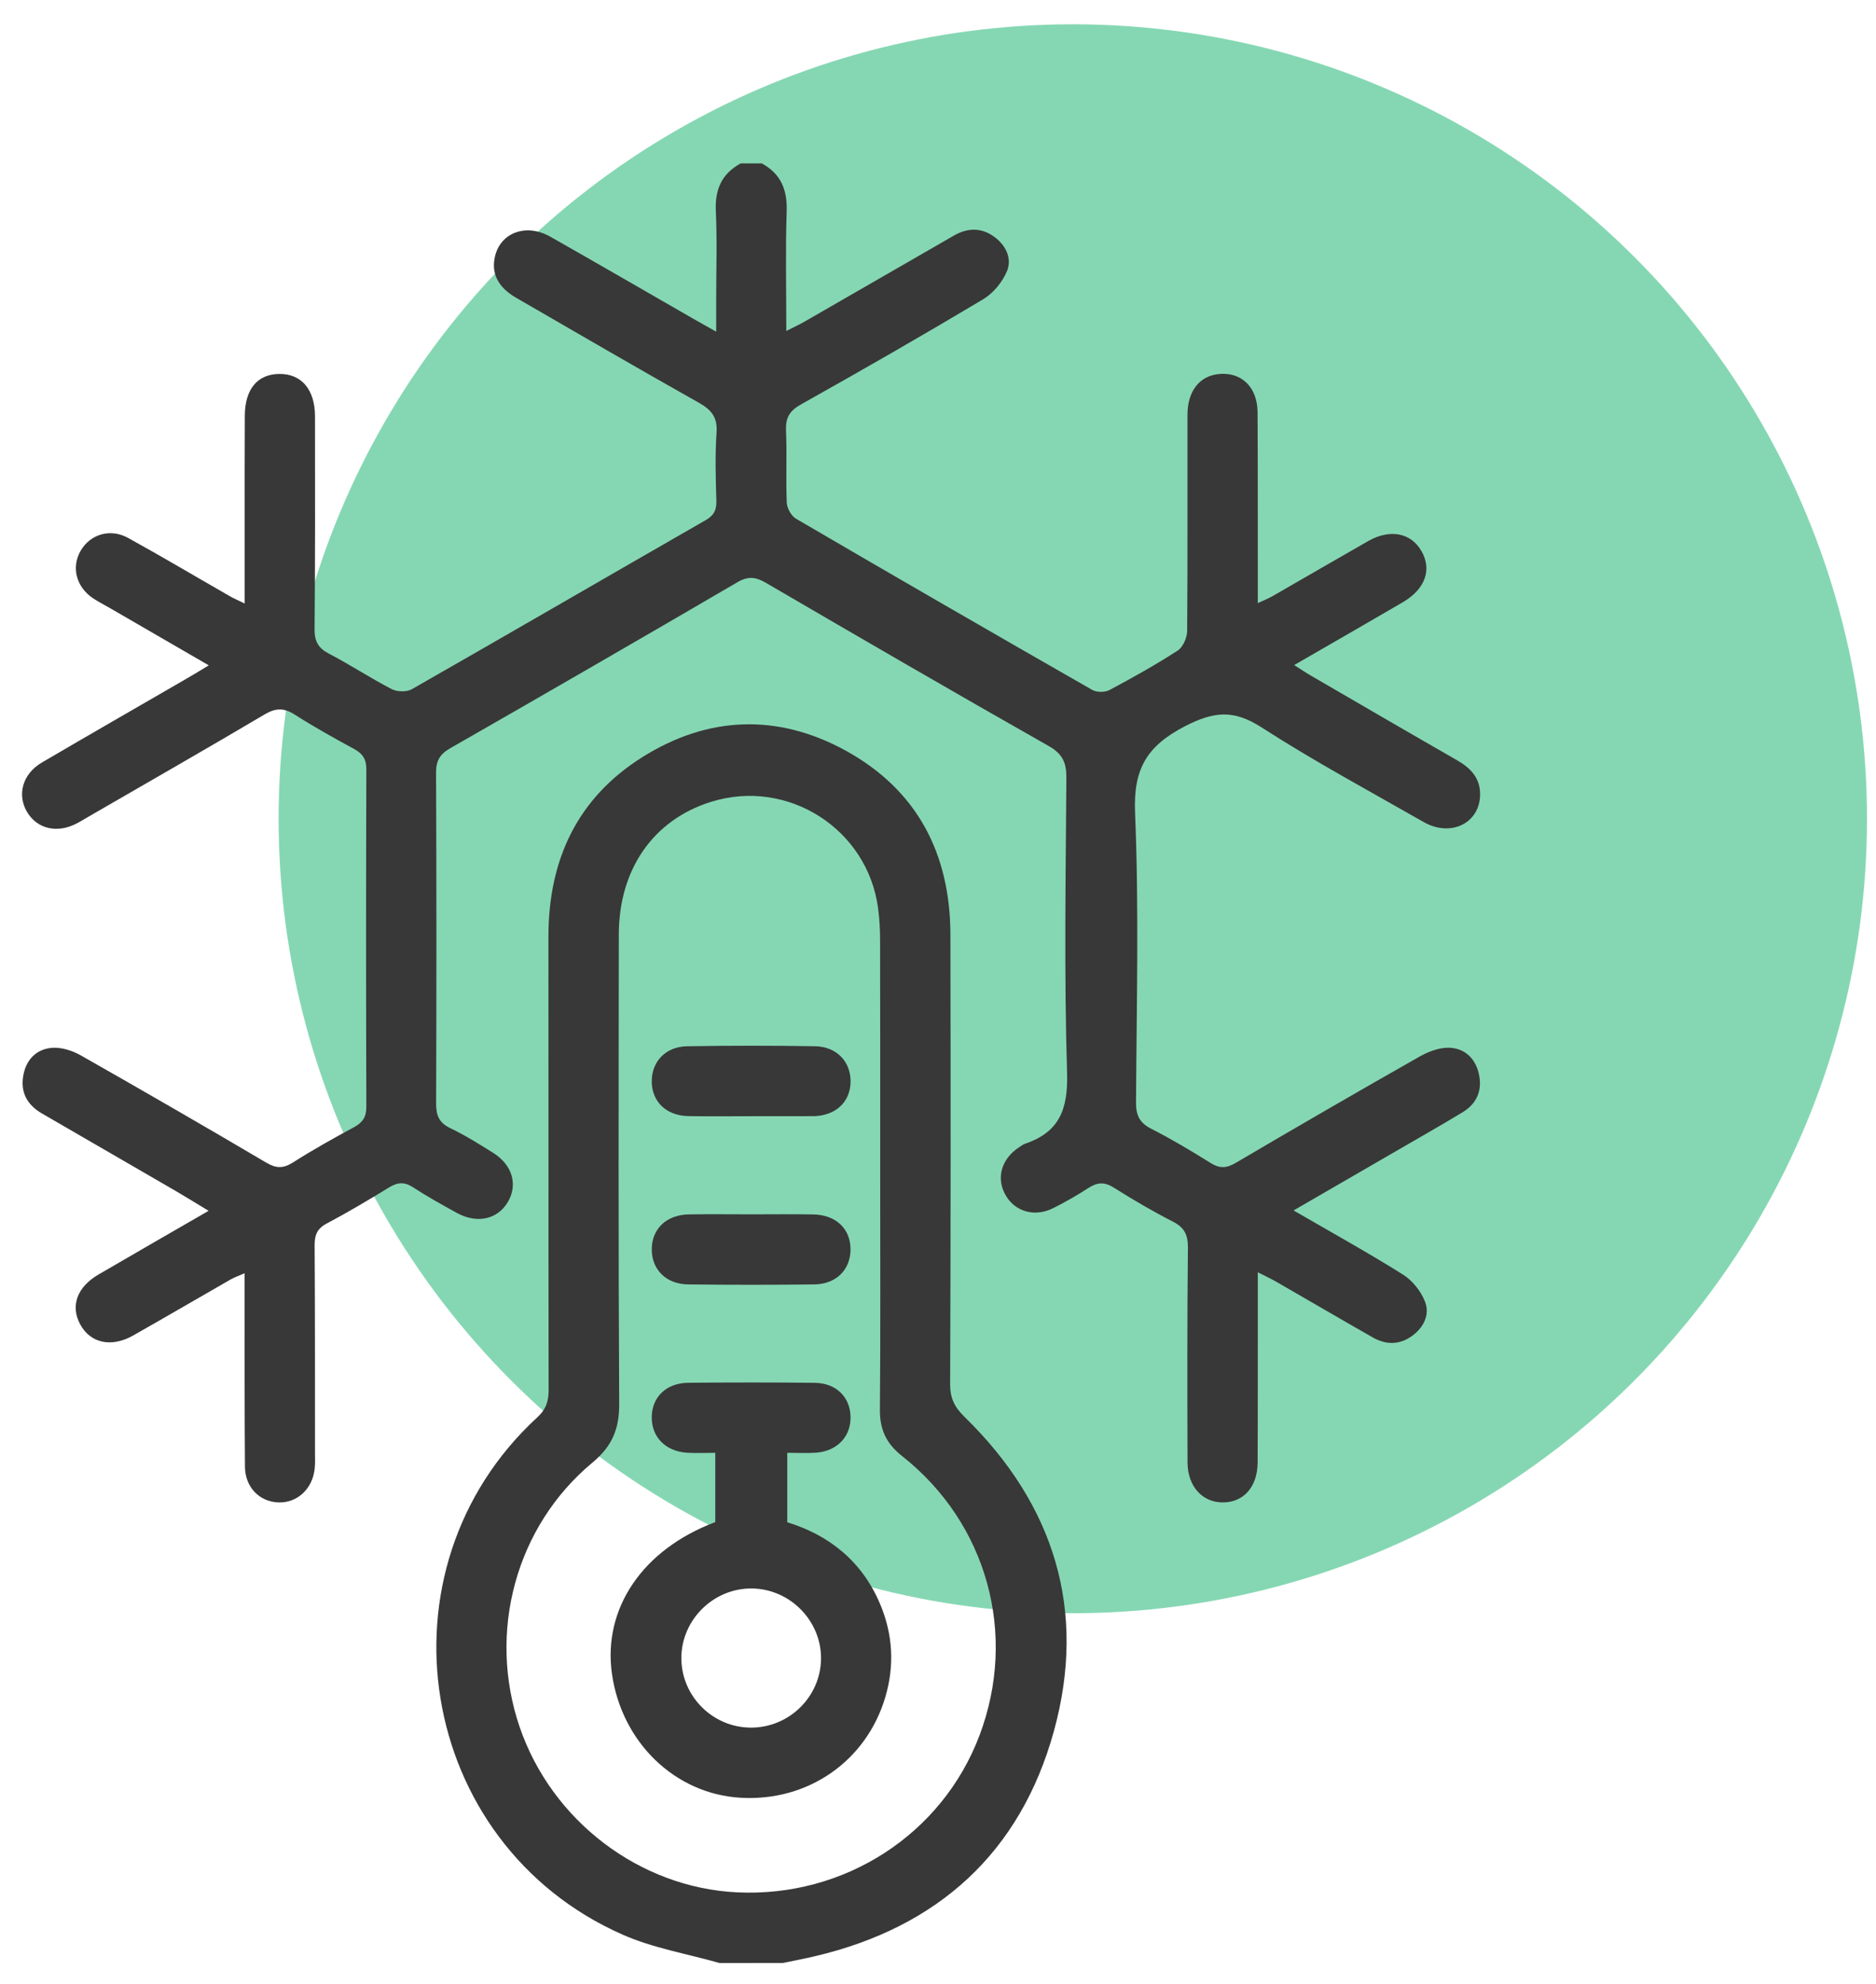
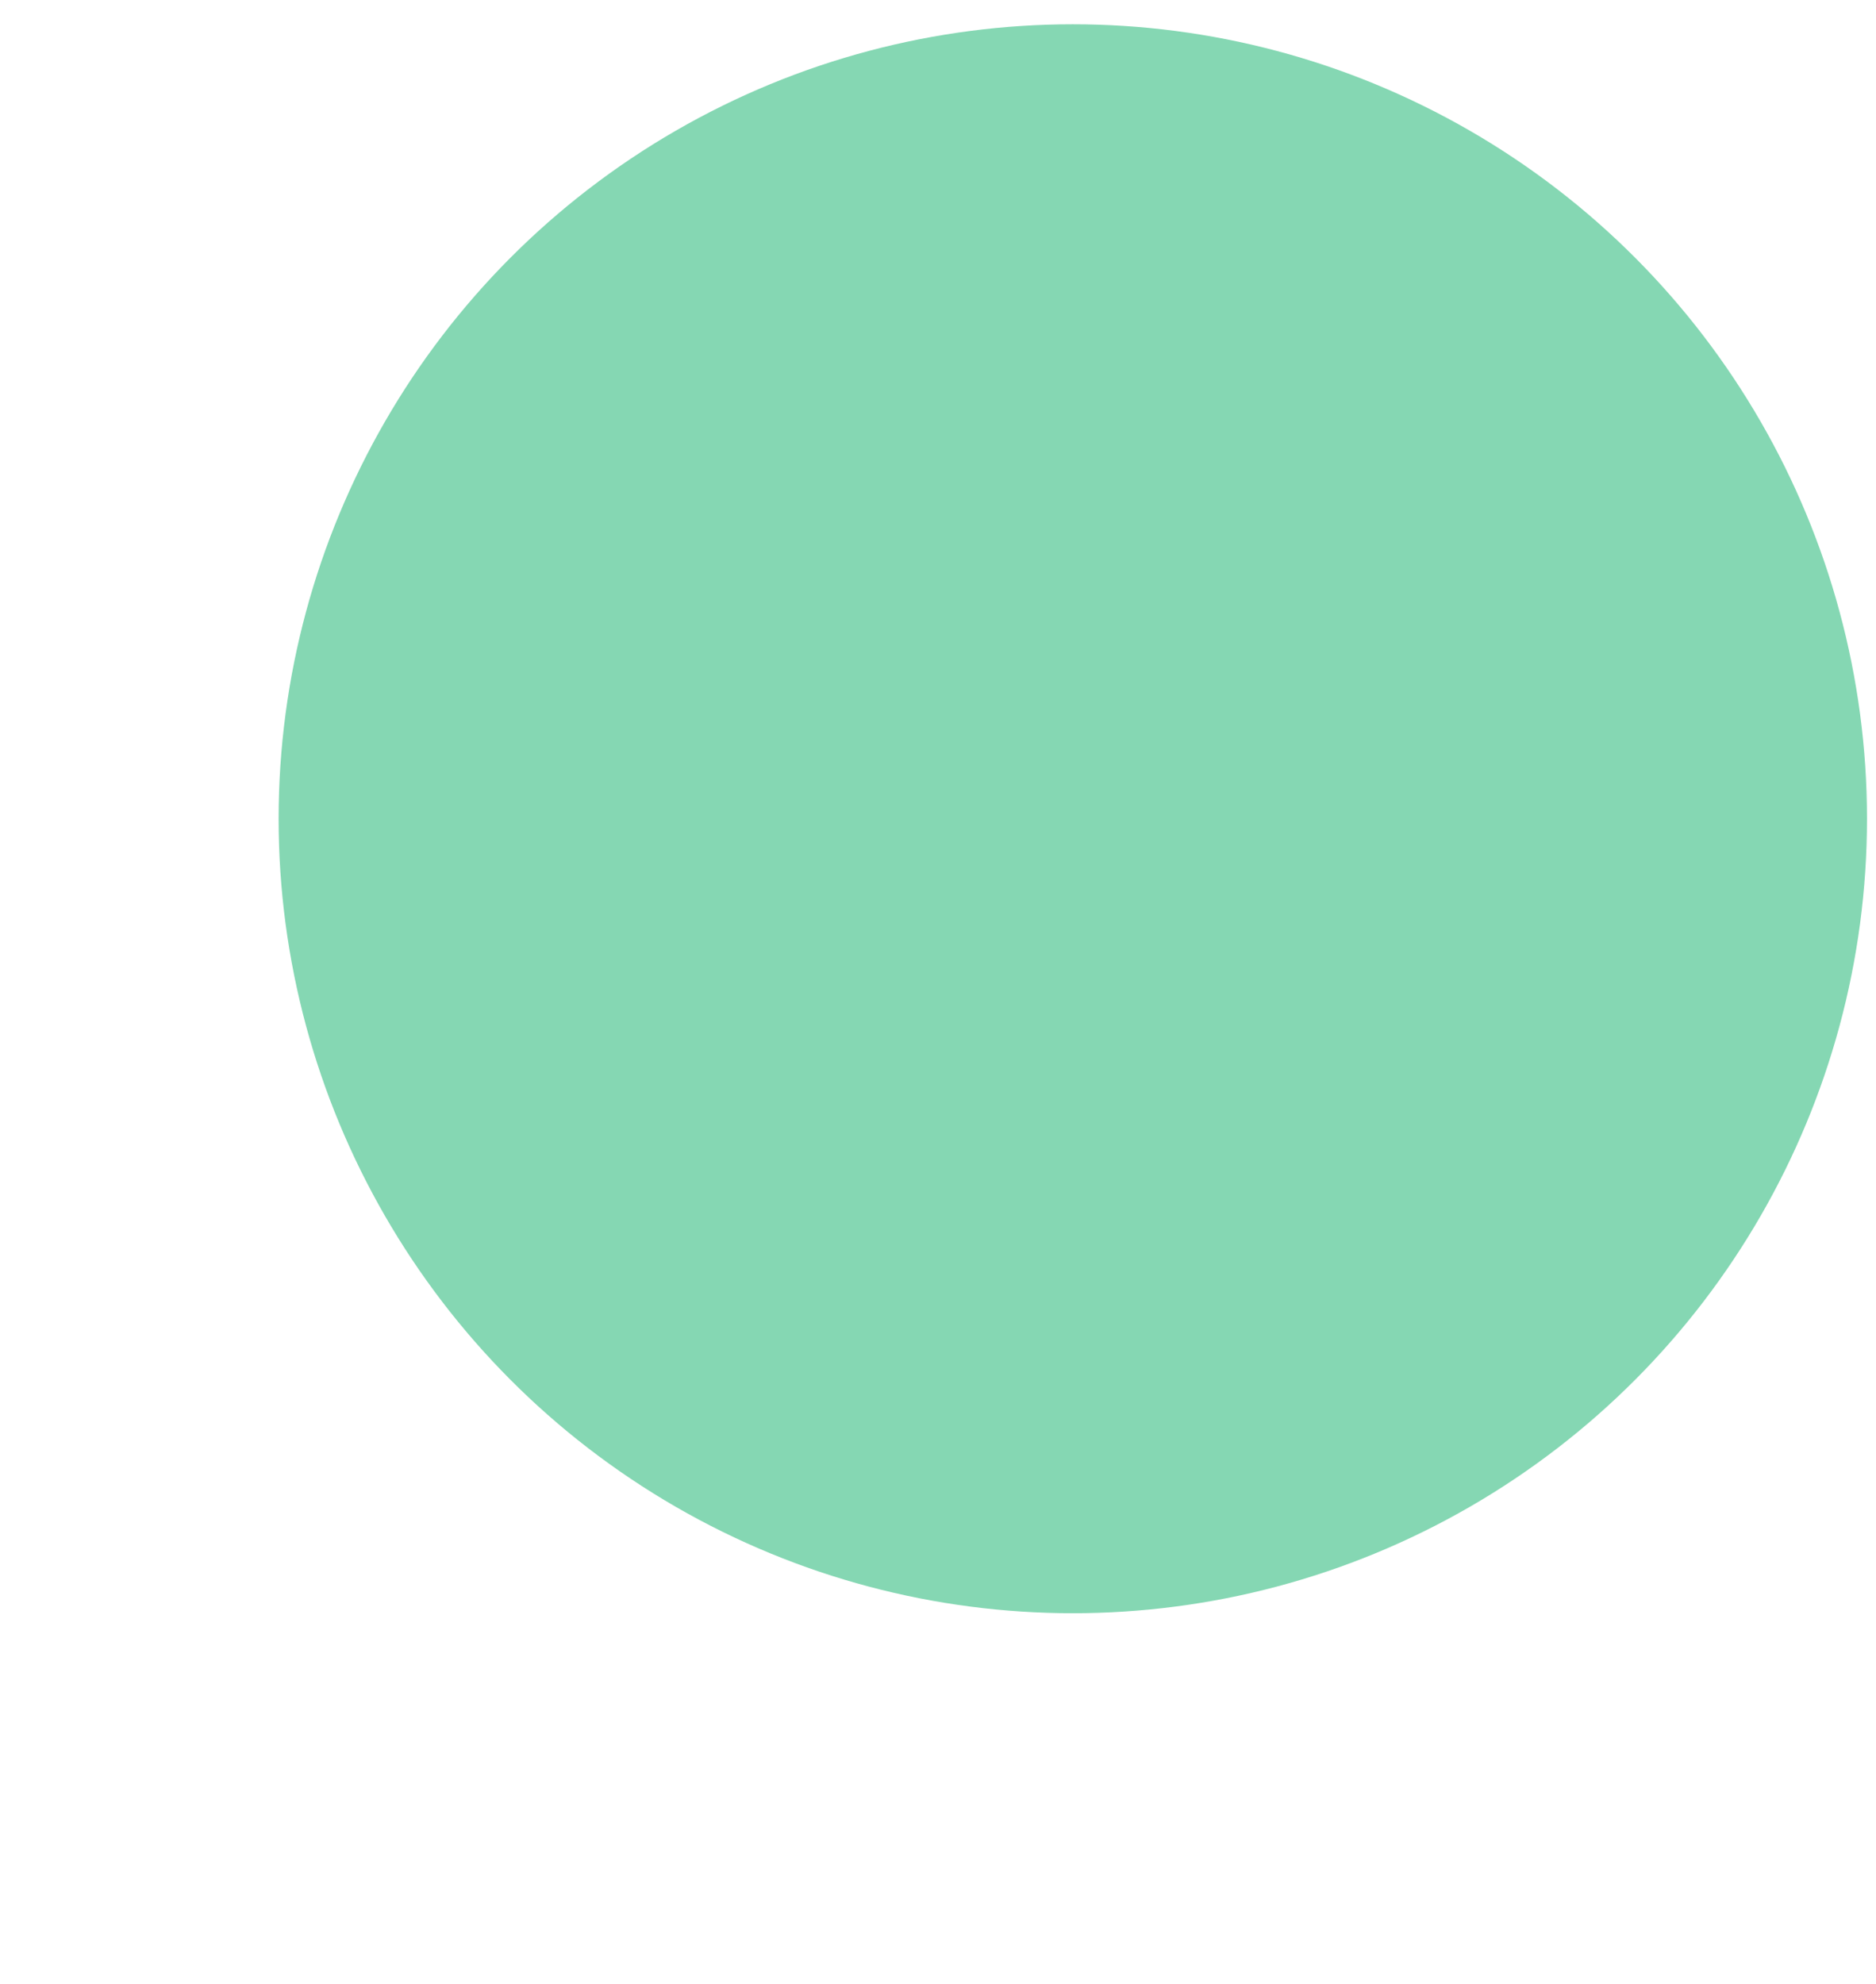
<svg xmlns="http://www.w3.org/2000/svg" width="70" height="74" viewBox="0 0 70 74" fill="none">
  <circle cx="40.03" cy="30.54" r="29.634" fill="#85D7B3" />
  <g clip-path="url(#clip0_282_14736)">
-     <path d="M28.422 6.094C29.133 6.48 29.38 7.069 29.354 7.877C29.305 9.335 29.34 10.796 29.34 12.345C29.616 12.205 29.828 12.107 30.027 11.993C31.881 10.927 33.734 9.859 35.587 8.791C36.11 8.489 36.631 8.48 37.121 8.849C37.545 9.167 37.766 9.653 37.572 10.118C37.402 10.523 37.061 10.939 36.685 11.163C34.437 12.506 32.165 13.808 29.88 15.089C29.455 15.329 29.308 15.589 29.329 16.063C29.368 16.958 29.319 17.855 29.357 18.75C29.366 18.958 29.525 19.245 29.702 19.348C33.376 21.495 37.063 23.622 40.757 25.735C40.921 25.83 41.227 25.828 41.397 25.739C42.264 25.277 43.122 24.799 43.945 24.265C44.143 24.138 44.295 23.781 44.297 23.529C44.319 20.843 44.304 18.154 44.309 15.467C44.311 14.598 44.748 14.037 45.449 13.955C46.305 13.854 46.917 14.425 46.924 15.374C46.936 17.472 46.931 19.57 46.933 21.668C46.933 21.907 46.933 22.147 46.933 22.496C47.155 22.393 47.321 22.328 47.475 22.241C48.667 21.558 49.856 20.863 51.05 20.183C51.868 19.718 52.649 19.872 53.041 20.558C53.438 21.252 53.179 21.975 52.342 22.465C51.023 23.236 49.698 23.994 48.291 24.807C48.541 24.966 48.73 25.096 48.928 25.209C50.74 26.262 52.55 27.316 54.369 28.358C54.88 28.65 55.235 29.026 55.228 29.644C55.215 30.707 54.133 31.239 53.121 30.662C51.093 29.505 49.032 28.393 47.071 27.131C46.038 26.466 45.298 26.529 44.213 27.09C42.783 27.83 42.285 28.692 42.353 30.316C42.503 33.915 42.409 37.525 42.389 41.13C42.388 41.605 42.522 41.881 42.954 42.102C43.711 42.488 44.445 42.925 45.166 43.376C45.506 43.589 45.76 43.582 46.109 43.376C48.386 42.037 50.672 40.714 52.969 39.411C53.296 39.226 53.702 39.072 54.065 39.081C54.632 39.095 55.037 39.455 55.175 40.03C55.324 40.654 55.116 41.163 54.569 41.491C53.691 42.023 52.798 42.526 51.91 43.042C50.728 43.727 49.546 44.411 48.268 45.15C49.698 45.979 51.048 46.725 52.354 47.545C52.707 47.767 53.027 48.171 53.175 48.561C53.357 49.036 53.125 49.51 52.7 49.823C52.23 50.169 51.719 50.171 51.221 49.886C50.025 49.206 48.84 48.51 47.648 47.825C47.449 47.709 47.239 47.613 46.933 47.456C46.933 48.215 46.933 48.861 46.933 49.51C46.931 51.192 46.936 52.875 46.926 54.557C46.921 55.464 46.4 56.043 45.623 56.041C44.861 56.039 44.314 55.44 44.311 54.55C44.302 51.884 44.298 49.218 44.325 46.552C44.33 46.08 44.209 45.795 43.776 45.573C43.019 45.185 42.281 44.755 41.563 44.301C41.213 44.079 40.942 44.098 40.612 44.313C40.19 44.586 39.753 44.836 39.306 45.061C38.622 45.407 37.892 45.206 37.533 44.599C37.156 43.962 37.353 43.234 38.03 42.79C38.103 42.743 38.175 42.687 38.255 42.659C39.538 42.226 39.856 41.36 39.816 40.02C39.704 36.352 39.766 32.679 39.79 29.008C39.794 28.442 39.645 28.118 39.127 27.825C35.596 25.823 32.084 23.785 28.578 21.739C28.198 21.519 27.919 21.482 27.52 21.715C23.957 23.795 20.386 25.858 16.804 27.907C16.412 28.131 16.267 28.377 16.271 28.831C16.288 32.94 16.288 37.048 16.273 41.156C16.271 41.602 16.379 41.878 16.802 42.081C17.351 42.343 17.872 42.671 18.391 42.995C19.12 43.447 19.334 44.191 18.945 44.843C18.562 45.484 17.799 45.654 17.052 45.245C16.498 44.94 15.942 44.633 15.412 44.287C15.089 44.077 14.835 44.098 14.517 44.292C13.755 44.76 12.984 45.218 12.194 45.636C11.825 45.83 11.736 46.075 11.74 46.467C11.757 49.045 11.752 51.623 11.754 54.202C11.754 54.398 11.764 54.597 11.741 54.791C11.659 55.541 11.088 56.064 10.392 56.041C9.684 56.018 9.147 55.478 9.14 54.709C9.123 52.634 9.13 50.557 9.126 48.482C9.126 48.181 9.126 47.881 9.126 47.493C8.901 47.592 8.745 47.645 8.605 47.725C7.394 48.419 6.188 49.124 4.973 49.812C4.156 50.276 3.373 50.103 2.992 49.398C2.62 48.711 2.873 48.008 3.679 47.538C5.013 46.76 6.352 45.991 7.784 45.164C7.317 44.883 6.939 44.647 6.555 44.423C4.894 43.458 3.231 42.497 1.569 41.535C0.99 41.201 0.739 40.708 0.882 40.051C1.008 39.474 1.406 39.112 1.975 39.083C2.317 39.065 2.709 39.193 3.016 39.367C5.333 40.682 7.638 42.012 9.932 43.365C10.304 43.586 10.57 43.591 10.935 43.358C11.671 42.89 12.434 42.463 13.203 42.049C13.528 41.874 13.671 41.671 13.669 41.285C13.656 37.09 13.656 32.894 13.669 28.699C13.671 28.316 13.531 28.108 13.206 27.933C12.458 27.527 11.713 27.113 10.997 26.655C10.595 26.398 10.29 26.403 9.874 26.648C7.696 27.938 5.497 29.193 3.305 30.461C3.155 30.548 3.006 30.641 2.85 30.721C2.13 31.092 1.389 30.919 1.013 30.293C0.627 29.65 0.838 28.868 1.559 28.445C3.366 27.384 5.184 26.344 6.997 25.293C7.236 25.155 7.472 25.01 7.791 24.818C6.497 24.068 5.294 23.372 4.09 22.675C3.882 22.554 3.667 22.446 3.467 22.313C2.838 21.89 2.653 21.15 3.013 20.537C3.37 19.928 4.113 19.698 4.777 20.063C6.058 20.769 7.315 21.516 8.584 22.243C8.729 22.327 8.885 22.391 9.13 22.51C9.13 21.474 9.13 20.523 9.13 19.57C9.13 18.215 9.128 16.86 9.135 15.505C9.14 14.516 9.605 13.957 10.418 13.948C11.248 13.939 11.754 14.527 11.754 15.537C11.757 18.18 11.762 20.825 11.738 23.468C11.734 23.923 11.874 24.174 12.278 24.384C13.07 24.797 13.82 25.293 14.615 25.704C14.818 25.809 15.173 25.818 15.367 25.708C19.026 23.62 22.669 21.503 26.323 19.407C26.632 19.231 26.74 19.035 26.73 18.685C26.704 17.834 26.679 16.977 26.737 16.13C26.775 15.558 26.543 15.285 26.073 15.02C23.789 13.736 21.526 12.418 19.258 11.107C18.571 10.709 18.316 10.182 18.475 9.543C18.69 8.67 19.641 8.324 20.529 8.826C22.314 9.836 24.088 10.868 25.868 11.889C26.111 12.028 26.357 12.165 26.723 12.371C26.723 11.927 26.723 11.572 26.723 11.217C26.723 10.104 26.761 8.987 26.71 7.875C26.672 7.066 26.931 6.478 27.64 6.094C27.898 6.094 28.16 6.094 28.422 6.094Z" fill="#383838" />
-     <path d="M26.848 73.222C25.639 72.876 24.369 72.666 23.23 72.162C15.543 68.773 13.87 58.546 20.05 52.866C20.38 52.564 20.471 52.26 20.471 51.844C20.462 46.21 20.469 40.574 20.464 34.939C20.462 32.09 21.529 29.774 23.969 28.241C26.422 26.701 29.018 26.606 31.556 27.999C34.225 29.466 35.456 31.843 35.463 34.861C35.473 40.451 35.475 46.044 35.453 51.634C35.451 52.167 35.627 52.498 36.001 52.861C39.342 56.127 40.566 60.072 39.323 64.577C38.073 69.103 35.002 71.884 30.418 72.966C30.018 73.061 29.612 73.136 29.21 73.22C28.422 73.222 27.635 73.222 26.848 73.222ZM32.843 43.725C32.843 40.841 32.846 37.957 32.839 35.072C32.839 34.681 32.818 34.286 32.767 33.898C32.385 30.919 29.385 29.01 26.52 29.912C24.376 30.587 23.091 32.424 23.09 34.864C23.083 40.698 23.072 46.533 23.104 52.367C23.109 53.298 22.843 53.945 22.107 54.555C19.239 56.936 18.184 60.887 19.389 64.415C20.585 67.914 23.862 70.409 27.498 70.585C31.509 70.781 35.154 68.423 36.548 64.733C37.973 60.962 36.842 56.822 33.657 54.309C33.065 53.84 32.825 53.317 32.832 52.575C32.858 49.625 32.843 46.675 32.843 43.725Z" fill="#383838" />
-     <path d="M26.689 56.775C26.689 55.917 26.689 55.093 26.689 54.191C26.322 54.191 25.979 54.209 25.639 54.188C24.831 54.137 24.308 53.599 24.319 52.851C24.329 52.104 24.866 51.585 25.686 51.578C27.259 51.564 28.832 51.562 30.404 51.58C31.189 51.589 31.71 52.099 31.736 52.819C31.764 53.569 31.252 54.125 30.449 54.186C30.105 54.212 29.759 54.19 29.376 54.19C29.376 55.067 29.376 55.889 29.376 56.781C30.962 57.268 32.18 58.258 32.844 59.841C33.315 60.964 33.383 62.121 33.035 63.301C32.328 65.692 30.143 67.212 27.616 67.056C25.18 66.906 23.2 64.991 22.834 62.436C22.488 59.999 23.974 57.796 26.689 56.775ZM28.002 64.441C29.421 64.453 30.601 63.319 30.635 61.908C30.668 60.478 29.491 59.266 28.056 59.251C26.621 59.235 25.42 60.424 25.424 61.853C25.427 63.268 26.586 64.428 28.002 64.441Z" fill="#383838" />
+     <path d="M26.848 73.222C25.639 72.876 24.369 72.666 23.23 72.162C15.543 68.773 13.87 58.546 20.05 52.866C20.38 52.564 20.471 52.26 20.471 51.844C20.462 46.21 20.469 40.574 20.464 34.939C20.462 32.09 21.529 29.774 23.969 28.241C26.422 26.701 29.018 26.606 31.556 27.999C34.225 29.466 35.456 31.843 35.463 34.861C35.473 40.451 35.475 46.044 35.453 51.634C35.451 52.167 35.627 52.498 36.001 52.861C39.342 56.127 40.566 60.072 39.323 64.577C38.073 69.103 35.002 71.884 30.418 72.966C30.018 73.061 29.612 73.136 29.21 73.22C28.422 73.222 27.635 73.222 26.848 73.222ZM32.843 43.725C32.843 40.841 32.846 37.957 32.839 35.072C32.839 34.681 32.818 34.286 32.767 33.898C32.385 30.919 29.385 29.01 26.52 29.912C24.376 30.587 23.091 32.424 23.09 34.864C23.083 40.698 23.072 46.533 23.104 52.367C19.239 56.936 18.184 60.887 19.389 64.415C20.585 67.914 23.862 70.409 27.498 70.585C31.509 70.781 35.154 68.423 36.548 64.733C37.973 60.962 36.842 56.822 33.657 54.309C33.065 53.84 32.825 53.317 32.832 52.575C32.858 49.625 32.843 46.675 32.843 43.725Z" fill="#383838" />
    <path d="M28.06 45.295C28.824 45.295 29.586 45.285 30.35 45.299C31.199 45.315 31.745 45.844 31.736 46.619C31.727 47.365 31.198 47.9 30.383 47.909C28.813 47.928 27.243 47.928 25.674 47.909C24.859 47.898 24.327 47.365 24.32 46.619C24.312 45.844 24.857 45.313 25.707 45.297C26.49 45.285 27.275 45.295 28.06 45.295Z" fill="#383838" />
    <path d="M28.033 41.635C27.248 41.635 26.464 41.645 25.679 41.631C24.866 41.615 24.329 41.1 24.319 40.355C24.308 39.609 24.827 39.041 25.635 39.026C27.226 38.999 28.818 38.999 30.409 39.025C31.218 39.039 31.743 39.598 31.738 40.343C31.732 41.093 31.199 41.603 30.388 41.633C30.344 41.635 30.301 41.633 30.257 41.633C29.516 41.635 28.775 41.635 28.033 41.635Z" fill="#383838" />
  </g>
  <defs>
    <clipPath id="clip0_282_14736">
-       <rect width="54.407" height="67.128" fill="white" transform="translate(0.82 6.094)" />
-     </clipPath>
+       </clipPath>
  </defs>
</svg>